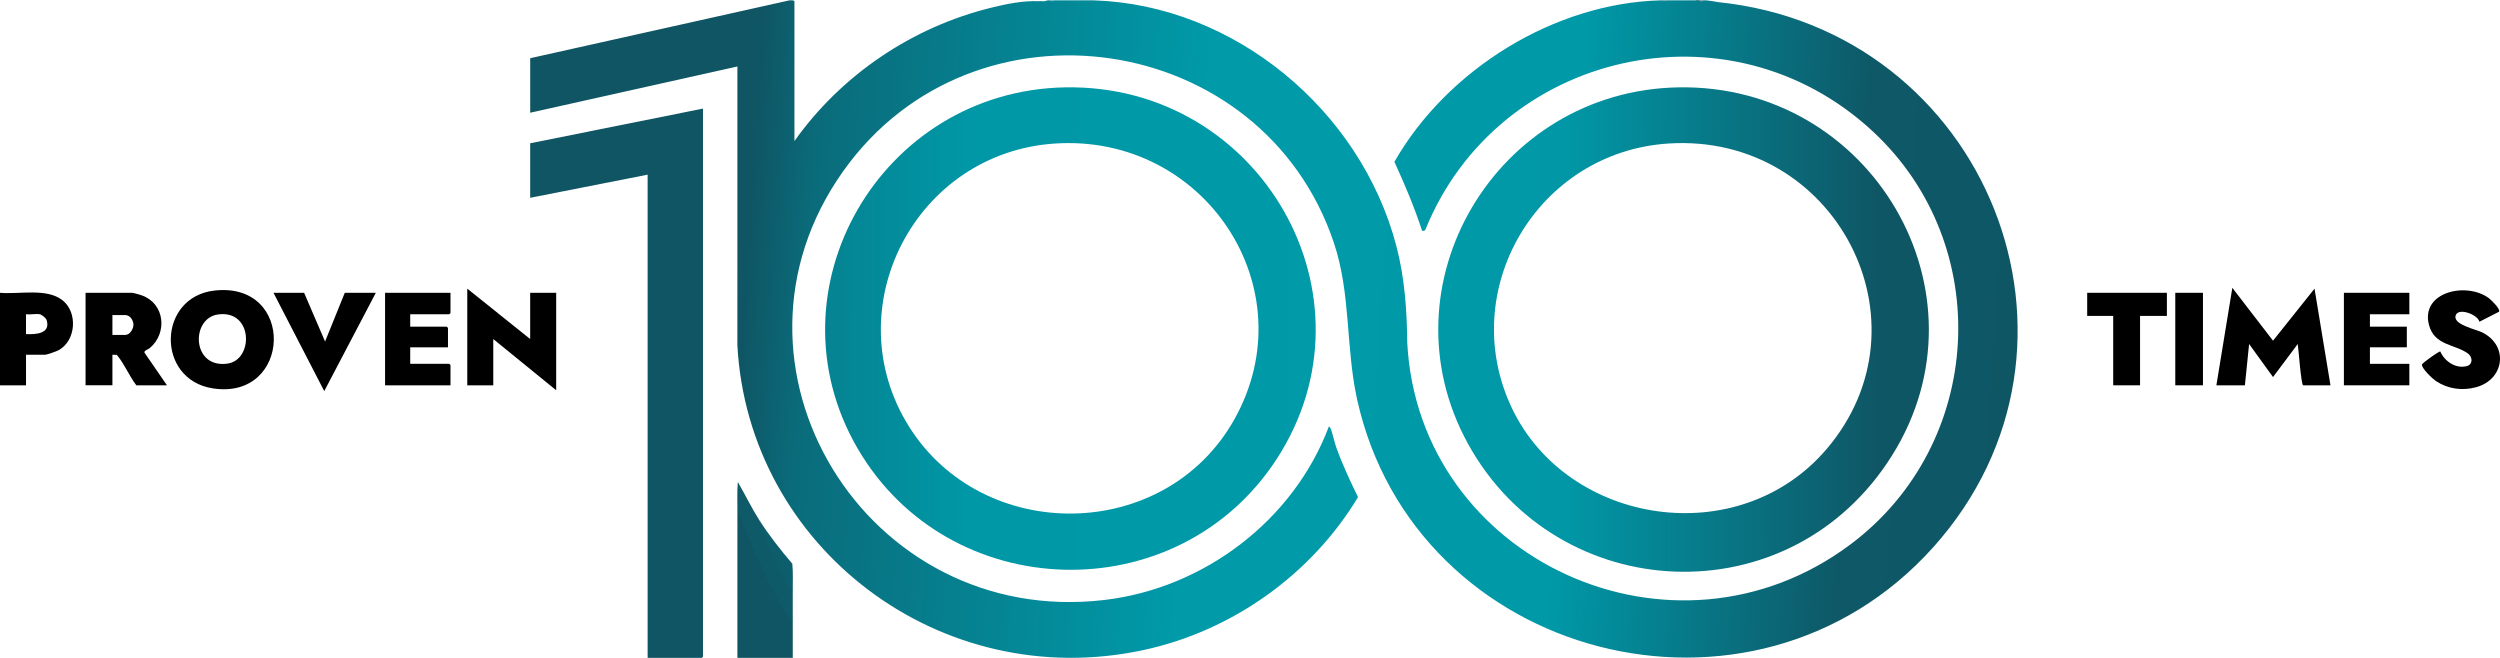
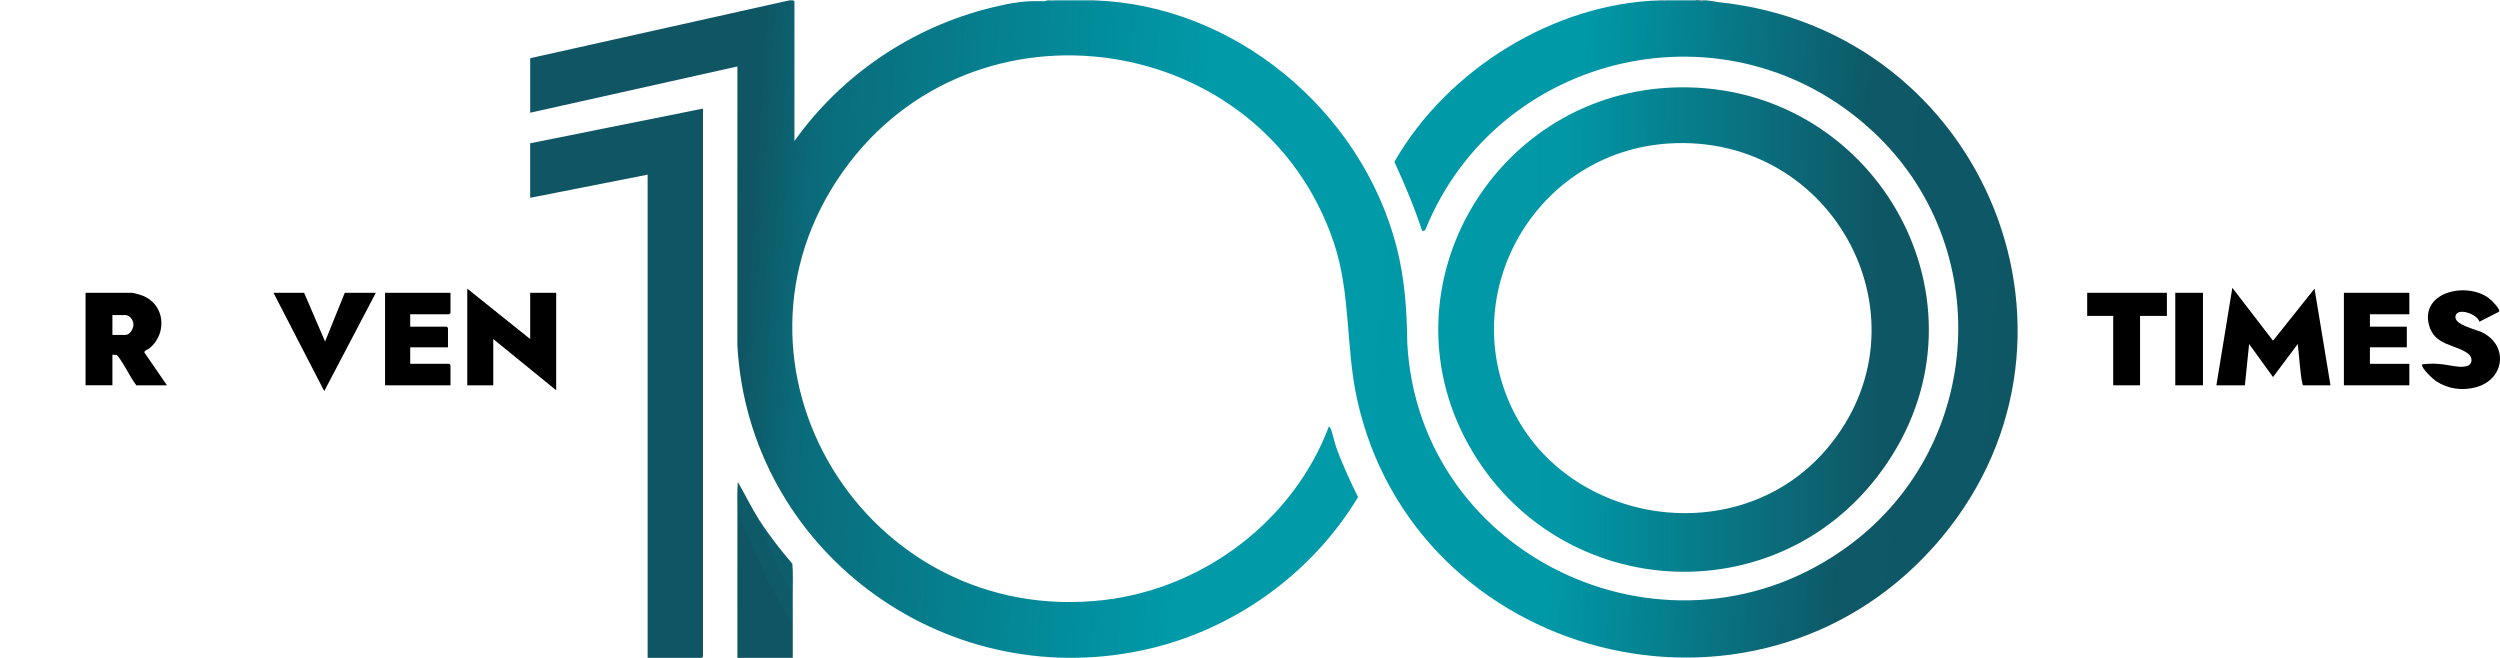
<svg xmlns="http://www.w3.org/2000/svg" width="152px" height="40px" viewBox="0 0 152 40" version="1.1">
  <title>Element 1</title>
  <defs>
    <linearGradient x1="-0.66%" y1="48.209%" x2="100.44%" y2="51.403%" id="linearGradient-1">
      <stop stop-color="#0F5564" offset="0%" />
      <stop stop-color="#0F5564" offset="14%" />
      <stop stop-color="#0A6C7B" offset="18%" />
      <stop stop-color="#009AA9" offset="42%" />
      <stop stop-color="#0099A8" offset="65%" />
      <stop stop-color="#0E5867" offset="83%" />
      <stop stop-color="#0F5564" offset="100%" />
    </linearGradient>
    <linearGradient x1="1.895%" y1="50.283%" x2="101.3%" y2="50.563%" id="linearGradient-2">
      <stop stop-color="#077C8B" offset="0%" />
      <stop stop-color="#0098A7" offset="32%" />
      <stop stop-color="#009AA9" offset="100%" />
    </linearGradient>
    <linearGradient x1="102.069%" y1="50.097%" x2="2.494%" y2="50.343%" id="linearGradient-3">
      <stop stop-color="#0F5564" offset="0%" />
      <stop stop-color="#0F5665" offset="21%" />
      <stop stop-color="#0197A6" offset="72%" />
      <stop stop-color="#009AA9" offset="100%" />
    </linearGradient>
  </defs>
  <g id="Website" stroke="none" stroke-width="1" fill="none" fill-rule="evenodd">
    <g id="Menü" transform="translate(-197, -24)">
      <g id="Element-1" transform="translate(197, 24)">
        <path d="M48.2,0.022 L48.302,0.058 L48.302,8.577 C51.149,4.561 55.461,1.641 60.291,0.462 C61.224,0.234 62.179,0.037 63.144,0.073 C63.258,0.11 63.377,0.11 63.501,0.073 C63.564,0.055 63.631,0.038 63.706,0.022 L63.807,0.022 C63.904,0.064 64.016,0.064 64.113,0.022 L66.51,0.022 C75.039,0.294 82.735,6.7 84.897,14.953 C85.41,16.909 85.537,18.841 85.562,20.848 C86.257,34.046 101.741,41.155 112.507,33.101 C120.652,27.009 121.318,14.917 113.878,7.999 C105.101,-0.163 91.052,3.145 86.671,13.947 C86.636,14.035 86.561,14.045 86.463,14.033 C85.999,12.6 85.408,11.213 84.779,9.838 C88.011,4.195 94.531,0.195 100.94,0.022 L101.041,0.022 C101.138,0.064 101.251,0.064 101.347,0.022 L103.081,0.022 C103.187,0.041 103.29,0.058 103.387,0.073 C103.467,0.056 103.551,0.039 103.643,0.022 C103.676,0.022 103.711,0.02 103.744,0.022 C103.836,0.027 104.019,0.062 104.153,0.073 L104.408,0.123 C120.823,1.778 128.524,21.024 117.543,33.271 C106.577,45.501 86.004,40.138 82.51,24.271 C81.812,21.1 82.141,17.866 81.1,14.761 C76.773,1.86 59.213,-0.766 51.27,10.403 C42.878,22.202 52.645,38.184 67.143,36.479 C73.245,35.761 78.661,31.601 80.793,25.939 C80.81,25.926 80.857,25.966 80.87,25.988 C81,26.223 81.127,26.872 81.238,27.182 C81.61,28.226 82.082,29.229 82.568,30.224 C79.751,34.907 74.941,38.357 69.522,39.524 C57.186,42.179 45.506,33.311 44.832,20.994 L44.834,4.042 L32.236,6.854 L32.236,3.539 L47.996,0.022 L48.2,0.022 Z" id="Path" fill="url(#linearGradient-1)" fill-rule="nonzero" />
-         <path d="M0,17.802 C1.162,17.91 2.829,17.493 3.799,18.255 C4.736,18.99 4.631,20.703 3.568,21.289 C3.436,21.362 2.854,21.569 2.73,21.569 L1.582,21.569 L1.582,23.427 L0,23.427 L0,17.802 L0,17.802 Z M2.423,19.107 C2.191,19.062 1.831,19.141 1.581,19.107 L1.581,20.313 C2.178,20.341 3.096,20.293 2.834,19.456 C2.795,19.335 2.537,19.13 2.423,19.107 L2.423,19.107 Z" id="Shape" fill="#000000" fill-rule="nonzero" />
        <path d="M103.388,0.022 C103.432,0.036 103.432,0.053 103.388,0.073 C103.293,0.073 103.137,0.106 103.082,0.022 L103.388,0.022 Z" id="Path" fill="#0C6372" fill-rule="nonzero" />
        <path d="M101.347,0.022 C101.296,0.105 101.09,0.103 101.041,0.022 L101.347,0.022 Z" id="Path" fill="#4D919B" fill-rule="nonzero" />
        <path d="M64.114,0.022 C64.063,0.105 63.857,0.103 63.808,0.022 L64.114,0.022 Z" id="Path" fill="#48A9B4" fill-rule="nonzero" />
        <path d="M103.643,0.022 C103.6,0.102 103.47,0.072 103.387,0.073 L103.387,0.022 L103.643,0.022 Z" id="Path" fill="#5A919C" fill-rule="nonzero" />
-         <path d="M64.767,5.311 C76.642,5.101 84.07,18.047 77.601,27.942 C71.559,37.184 57.674,36.784 52.138,27.258 C46.534,17.617 53.544,5.509 64.767,5.311 L64.767,5.311 Z M64.154,8.726 C55.623,9.279 50.769,18.756 55.268,25.934 C59.768,33.111 70.846,33.01 75.055,25.487 C79.49,17.562 73.263,8.135 64.153,8.726 L64.154,8.726 Z" id="Shape" fill="url(#linearGradient-2)" fill-rule="nonzero" />
        <path d="M42.742,6.602 L42.742,39.925 C42.742,39.93 42.671,40 42.666,40 L39.376,40 L39.376,10.619 L32.235,12.026 L32.235,8.711 L42.742,6.602 Z" id="Path" fill="#0F5564" fill-rule="nonzero" />
-         <path d="M13.046,17.665 C17.992,17.115 17.738,24.351 12.944,23.614 C9.465,23.08 9.563,18.053 13.046,17.665 Z M13.249,19.12 C11.581,19.361 11.656,22.419 13.835,22.107 C15.434,21.878 15.393,18.811 13.249,19.12 Z" id="Shape" fill="#000000" fill-rule="nonzero" />
        <path d="M134.756,23.427 L135.726,17.5 L138.199,20.715 L140.723,17.551 L141.693,23.427 L140.035,23.427 C139.906,23.427 139.743,21.129 139.703,20.916 L138.199,22.925 L136.746,20.916 L136.49,23.427 L134.756,23.427 L134.756,23.427 Z" id="Path" fill="#000000" fill-rule="nonzero" />
        <polygon id="Path" fill="#000000" fill-rule="nonzero" points="32.235 20.614 32.235 17.802 33.816 17.802 33.816 23.728 29.991 20.614 29.991 23.427 28.41 23.427 28.41 17.55" />
        <path d="M10.15,23.427 L8.288,23.427 C7.848,22.843 7.566,22.132 7.105,21.578 L6.835,21.568 L6.835,23.426 L5.202,23.426 L5.202,17.801 L8.033,17.801 C8.101,17.801 8.538,17.928 8.633,17.962 C10.026,18.471 10.193,20.25 9.104,21.165 C9.019,21.237 8.759,21.309 8.779,21.432 L10.15,23.425 L10.15,23.427 Z M6.835,20.362 L7.625,20.362 C7.903,20.362 8.114,19.991 8.114,19.735 C8.114,19.479 7.9,19.157 7.625,19.157 L6.835,19.157 L6.835,20.362 L6.835,20.362 Z" id="Shape" fill="#000000" fill-rule="nonzero" />
-         <path d="M151.941,18.953 L150.749,19.562 C150.634,19.093 149.373,18.655 149.291,19.235 C149.216,19.76 150.553,20.023 150.941,20.221 C152.538,21.035 152.264,23.07 150.555,23.54 C149.709,23.772 148.834,23.653 148.103,23.167 C147.91,23.038 147.203,22.377 147.258,22.157 C147.281,22.066 148.311,21.331 148.371,21.371 C148.623,21.966 149.336,22.456 150.01,22.249 C150.353,22.143 150.341,21.709 150.055,21.497 C149.284,20.924 148.018,21.026 147.684,19.764 C147.151,17.756 149.952,17.106 151.329,18.133 C151.461,18.231 152.049,18.805 151.941,18.953 Z" id="Path" fill="#000000" fill-rule="nonzero" />
+         <path d="M151.941,18.953 L150.749,19.562 C150.634,19.093 149.373,18.655 149.291,19.235 C149.216,19.76 150.553,20.023 150.941,20.221 C152.538,21.035 152.264,23.07 150.555,23.54 C149.709,23.772 148.834,23.653 148.103,23.167 C147.91,23.038 147.203,22.377 147.258,22.157 C148.623,21.966 149.336,22.456 150.01,22.249 C150.353,22.143 150.341,21.709 150.055,21.497 C149.284,20.924 148.018,21.026 147.684,19.764 C147.151,17.756 149.952,17.106 151.329,18.133 C151.461,18.231 152.049,18.805 151.941,18.953 Z" id="Path" fill="#000000" fill-rule="nonzero" />
        <polygon id="Path" fill="#000000" fill-rule="nonzero" points="146.488 17.802 146.488 19.107 144.091 19.107 144.091 19.861 146.335 19.861 146.335 21.116 144.091 21.116 144.091 22.121 146.488 22.121 146.488 23.427 142.509 23.427 142.509 17.802" />
        <path d="M27.39,17.802 L27.39,19.032 C27.39,19.037 27.318,19.107 27.313,19.107 L24.941,19.107 L24.941,19.861 L27.16,19.861 C27.165,19.861 27.237,19.931 27.237,19.936 L27.237,21.117 L24.941,21.117 L24.941,22.121 L27.313,22.121 C27.318,22.121 27.39,22.191 27.39,22.196 L27.39,23.427 L23.412,23.427 L23.412,17.802 L27.39,17.802 L27.39,17.802 Z" id="Path" fill="#000000" fill-rule="nonzero" />
        <path d="M48.2,37.841 C48.198,38.56 48.202,39.281 48.2,40 L44.834,40 C44.838,37.038 44.828,34.073 44.834,31.111 L44.95,31.064 C45.809,33.354 46.866,35.536 48.121,37.61 L48.199,37.841 L48.2,37.841 Z" id="Path" fill="#0F5564" fill-rule="nonzero" />
        <polygon id="Path" fill="#000000" fill-rule="nonzero" points="18.49 17.802 19.764 20.765 20.963 17.802 22.85 17.802 19.714 23.779 16.628 17.802" />
        <polygon id="Path" fill="#000000" fill-rule="nonzero" points="131.747 17.802 131.747 19.207 130.115 19.207 130.115 23.427 128.483 23.427 128.483 19.207 126.901 19.207 126.901 17.802" />
        <rect id="Rectangle" fill="#000000" fill-rule="nonzero" x="132.257" y="17.802" width="1.683" height="5.625" />
        <path d="M46.16,31.613 C46.772,33.092 47.452,34.533 48.2,35.933 C48.205,36.568 48.202,37.205 48.2,37.841 C47.965,37.63 47.794,37.296 47.63,37.021 C46.514,35.144 45.773,33.319 44.961,31.312 C44.93,31.236 44.933,31.143 44.834,31.112 C44.835,30.51 44.811,29.903 44.859,29.303 C45.302,30.066 45.687,30.869 46.159,31.613 L46.16,31.613 Z" id="Path" fill="#0E5A69" fill-rule="nonzero" />
        <path d="M48.2,35.932 C48.101,35.884 48.042,35.805 47.986,35.715 C47.638,35.156 47.298,34.41 47.018,33.806 C46.694,33.109 46.339,32.356 46.16,31.612 C46.755,32.547 47.453,33.432 48.174,34.275 C48.226,34.825 48.196,35.38 48.2,35.932 Z" id="Path" fill="#0D5E6D" fill-rule="nonzero" />
        <path d="M104.408,0.124 C104.327,0.121 104.197,0.155 104.153,0.073 C104.262,0.082 104.368,0.12 104.408,0.124 Z" id="Path" fill="#8DB1B8" fill-rule="nonzero" />
        <path d="M63.501,0.073 C63.409,0.092 63.249,0.207 63.144,0.073 C63.26,0.061 63.385,0.081 63.501,0.073 Z" id="Path" fill="#038C9B" fill-rule="nonzero" />
        <path d="M102.051,5.311 C113.781,5.104 121.239,17.795 115.038,27.691 C108.837,37.588 94.687,36.869 89.251,26.976 C83.947,17.324 90.963,5.507 102.051,5.311 L102.051,5.311 Z M101.439,8.726 C93.453,9.243 88.531,17.659 91.918,24.801 C95.305,31.942 105.718,33.575 111.064,27.295 C117.606,19.61 111.589,8.069 101.438,8.726 L101.439,8.726 Z" id="Shape" fill="url(#linearGradient-3)" fill-rule="nonzero" />
      </g>
    </g>
  </g>
</svg>